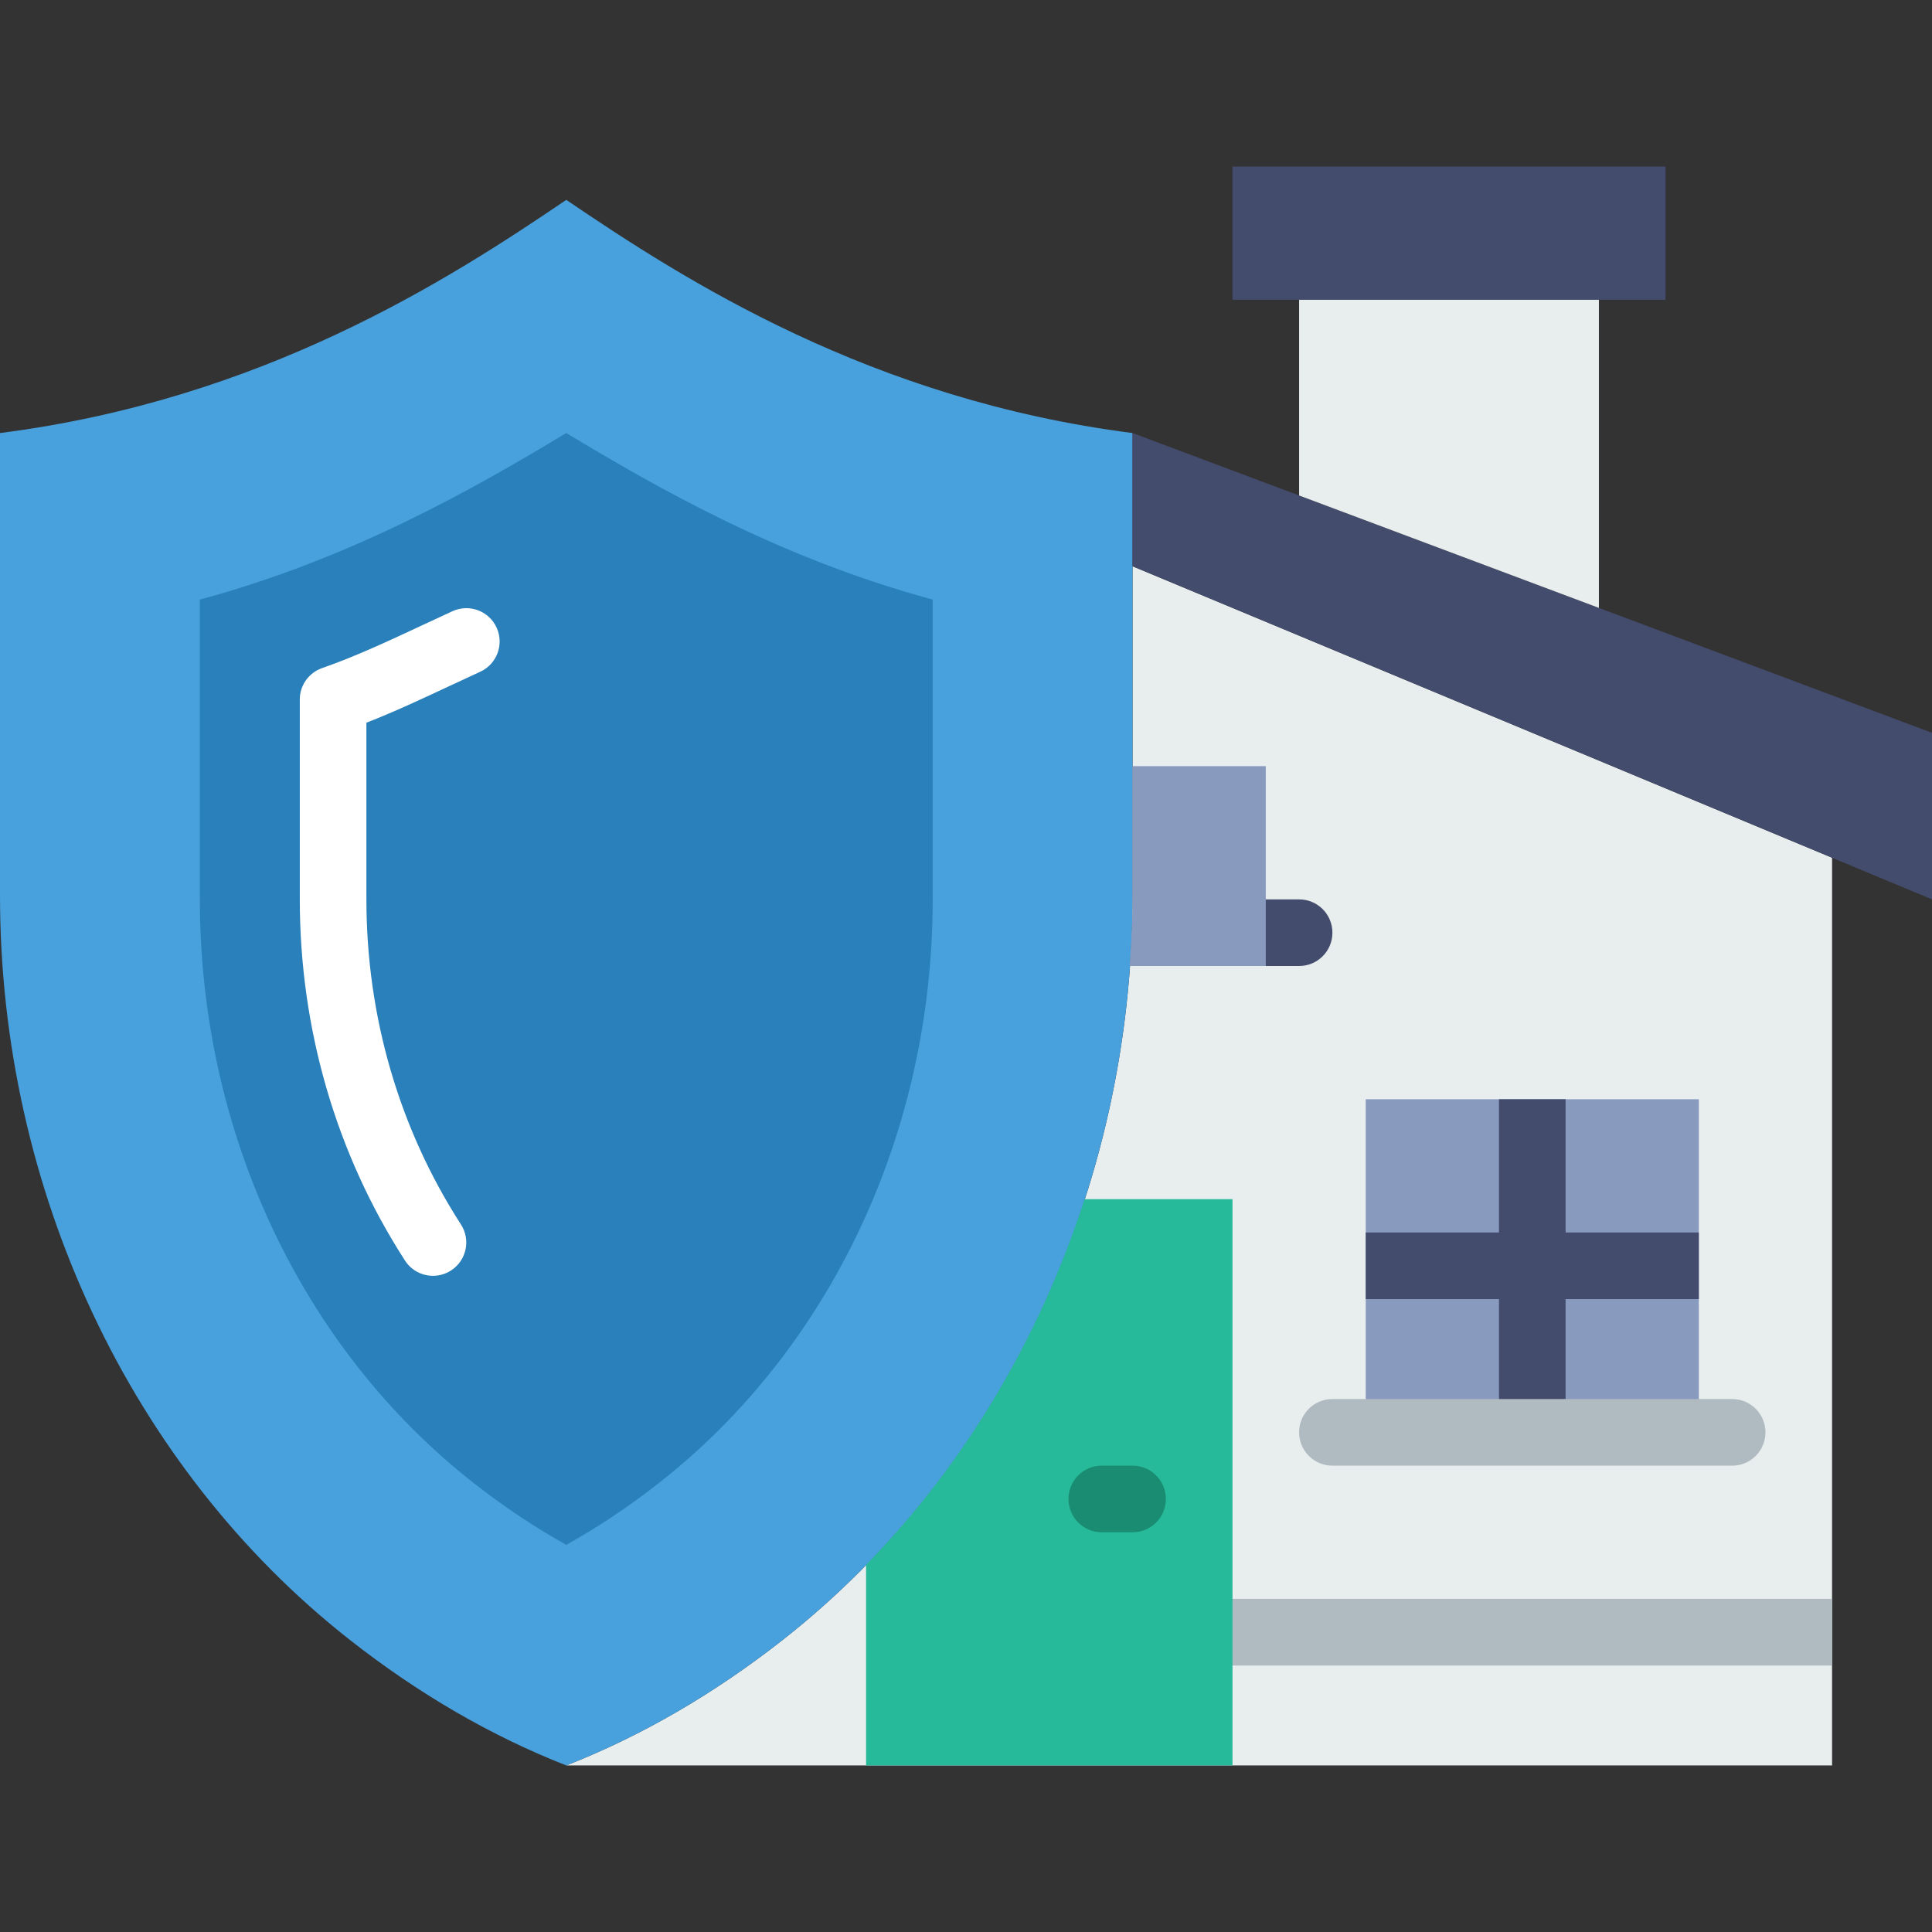
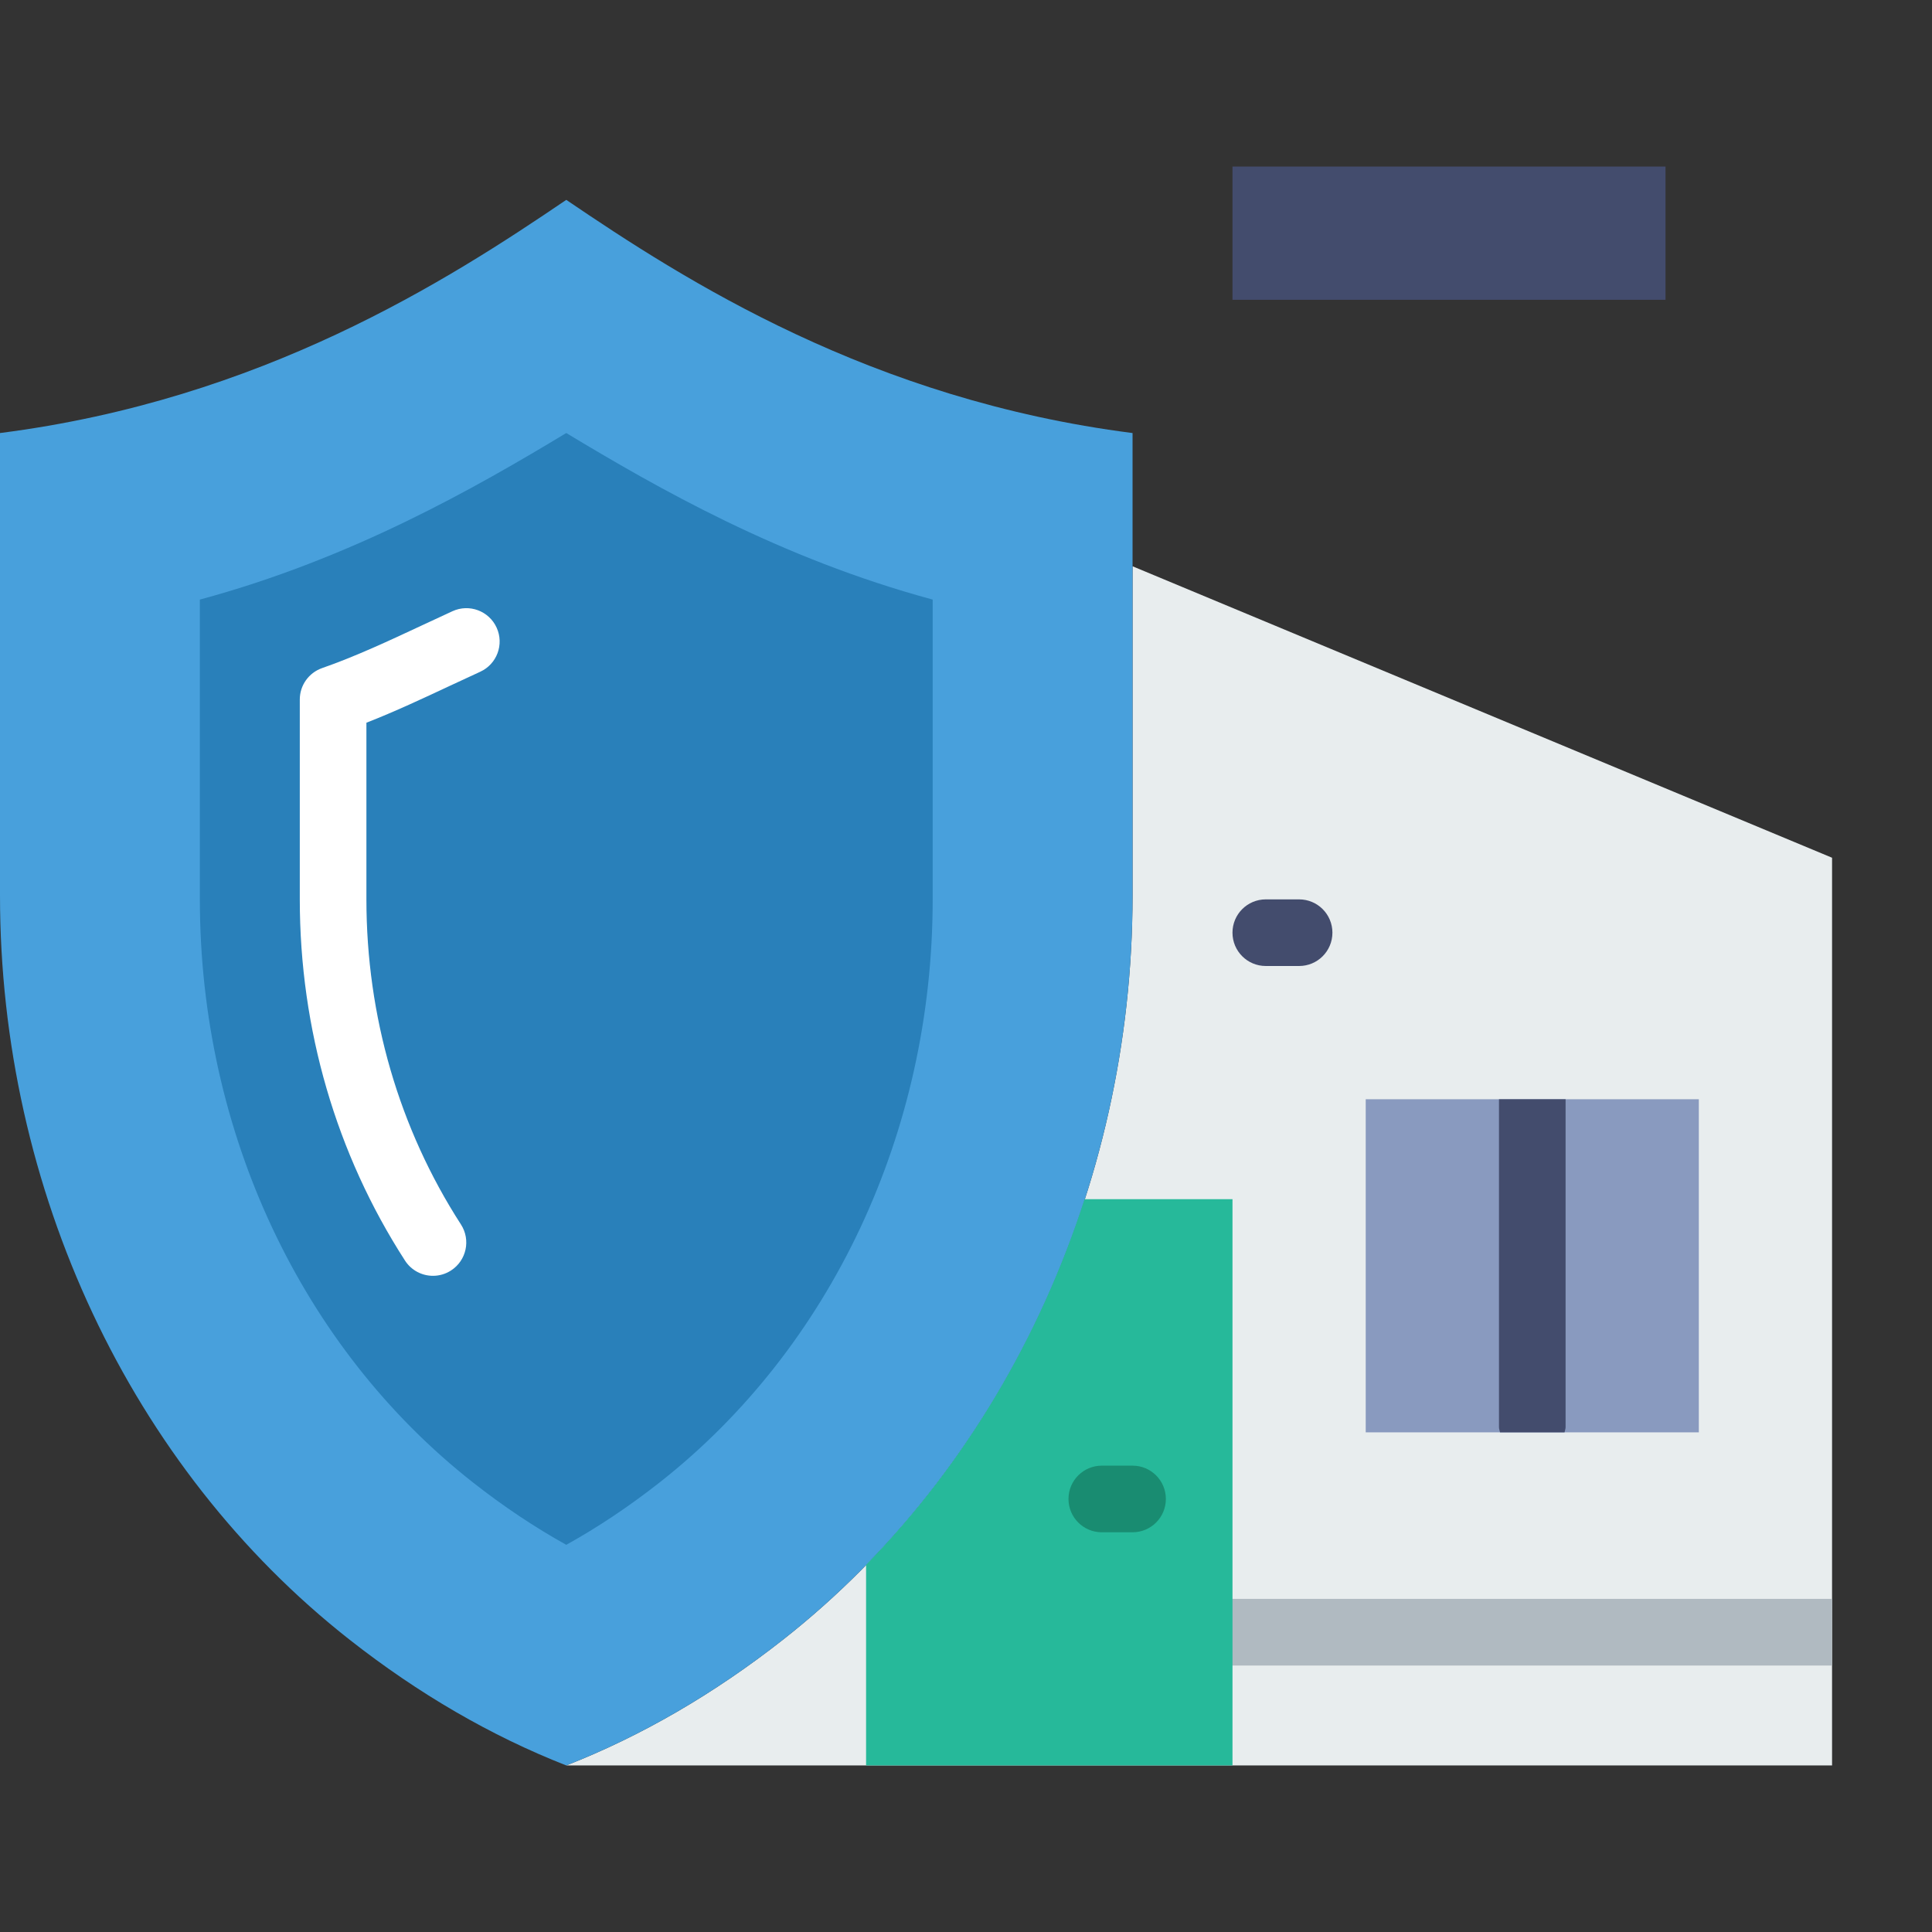
<svg xmlns="http://www.w3.org/2000/svg" height="800px" width="800px" version="1.1" id="Layer_1" viewBox="0 0 512 512" xml:space="preserve">
  <rect x="0" y="0" width="512" height="512" fill="#333333" stroke="none" />
  <g>
    <path style="fill:#E8EDEE;" d="M300.138,150.069v87.287c0,77.877-34.613,151.57-92.584,197.138   c-18.3,14.38-37.57,25.556-57.485,33.368h335.448V227.31L300.138,150.069z" />
    <polygon style="fill:#434C6D;" points="326.621,79.448 441.379,79.448 441.379,44.138 326.621,44.138  " />
    <polygon style="fill:#899ABF;" points="361.931,379.586 450.207,379.586 450.207,291.31 361.931,291.31  " />
    <path style="fill:#434C6D;" d="M344.276,256h-8.828c-4.882,0-8.828-3.946-8.828-8.828s3.946-8.828,8.828-8.828h8.828   c4.882,0,8.828,3.946,8.828,8.828S349.158,256,344.276,256" />
    <path style="fill:#48A0DC;" d="M150.069,467.862c-19.915-7.812-39.186-18.988-57.476-33.368C34.613,388.935,0,315.233,0,237.356   V114.759c69.323-8.845,118.546-40.377,150.069-61.793c31.523,21.416,80.746,52.948,150.069,61.793v122.598   c0,77.877-34.613,151.578-92.584,197.138C189.255,448.874,169.984,460.05,150.069,467.862" />
    <path style="fill:#2980BA;" d="M150.069,409.397c-8.404-4.679-16.684-10.205-24.744-16.543   c-45.312-35.61-72.36-92.751-72.36-154.509v-79.448c40.413-10.92,73.022-29.625,97.103-44.138   c24.082,14.513,56.691,33.218,97.103,44.138v79.448c0,61.758-27.039,118.899-72.342,154.5   C166.762,399.183,158.482,404.718,150.069,409.397" />
    <path style="fill:#FFFFFF;" d="M114.75,338.104c-2.895,0-5.738-1.421-7.424-4.043c-18.238-28.257-27.878-61.361-27.878-95.718   v-52.966c0-3.761,2.383-7.097,5.932-8.333c8.766-3.046,17.788-7.265,26.509-11.343l8.024-3.725   c4.449-2.039,9.675-0.071,11.697,4.352c2.03,4.44,0.079,9.675-4.352,11.697l-7.901,3.663c-7.239,3.39-14.68,6.877-22.254,9.843   v46.813c0,30.958,8.66,60.743,25.053,86.148c2.648,4.096,1.465,9.56-2.631,12.2C118.051,337.645,116.392,338.104,114.75,338.104" />
-     <polygon style="fill:#434C6D;" points="300.138,114.759 300.138,150.069 512,238.345 512,194.207  " />
-     <path style="fill:#899ABF;" d="M300.138,203.034v34.322c0,6.25-0.3,12.465-0.742,18.644h36.052v-52.966H300.138z" />
-     <polygon style="fill:#E8EDEE;" points="423.724,161.103 423.724,79.448 344.276,79.448 344.276,131.31  " />
    <path style="fill:#B0BAC1;" d="M485.517,423.724H326.621c-4.882,0-8.828,3.946-8.828,8.828c0,4.882,3.946,8.828,8.828,8.828   h158.897V423.724z" />
    <path style="fill:#26B99A;" d="M287.42,317.793c-11.847,36.679-31.612,70.038-57.9,96.909v53.16h97.103V317.793H287.42z" />
    <path style="fill:#198C71;" d="M300.138,406.069h-8.148c-4.882,0-8.828-3.946-8.828-8.828c0-4.882,3.946-8.828,8.828-8.828h8.148   c4.882,0,8.828,3.946,8.828,8.828C308.966,402.123,305.02,406.069,300.138,406.069" />
    <g>
      <path style="fill:#434C6D;" d="M397.516,379.586h17.108c0.071-0.459,0.274-0.883,0.274-1.359V291.31h-17.655v86.916    C397.242,378.703,397.445,379.127,397.516,379.586" />
-       <polygon style="fill:#434C6D;" points="361.931,344.276 450.207,344.276 450.207,326.621 361.931,326.621   " />
    </g>
-     <path style="fill:#B0BAC1;" d="M459.034,388.414H353.103c-4.882,0-8.828-3.946-8.828-8.828c0-4.882,3.946-8.828,8.828-8.828   h105.931c4.882,0,8.828,3.946,8.828,8.828C467.862,384.468,463.916,388.414,459.034,388.414" />
  </g>
</svg>